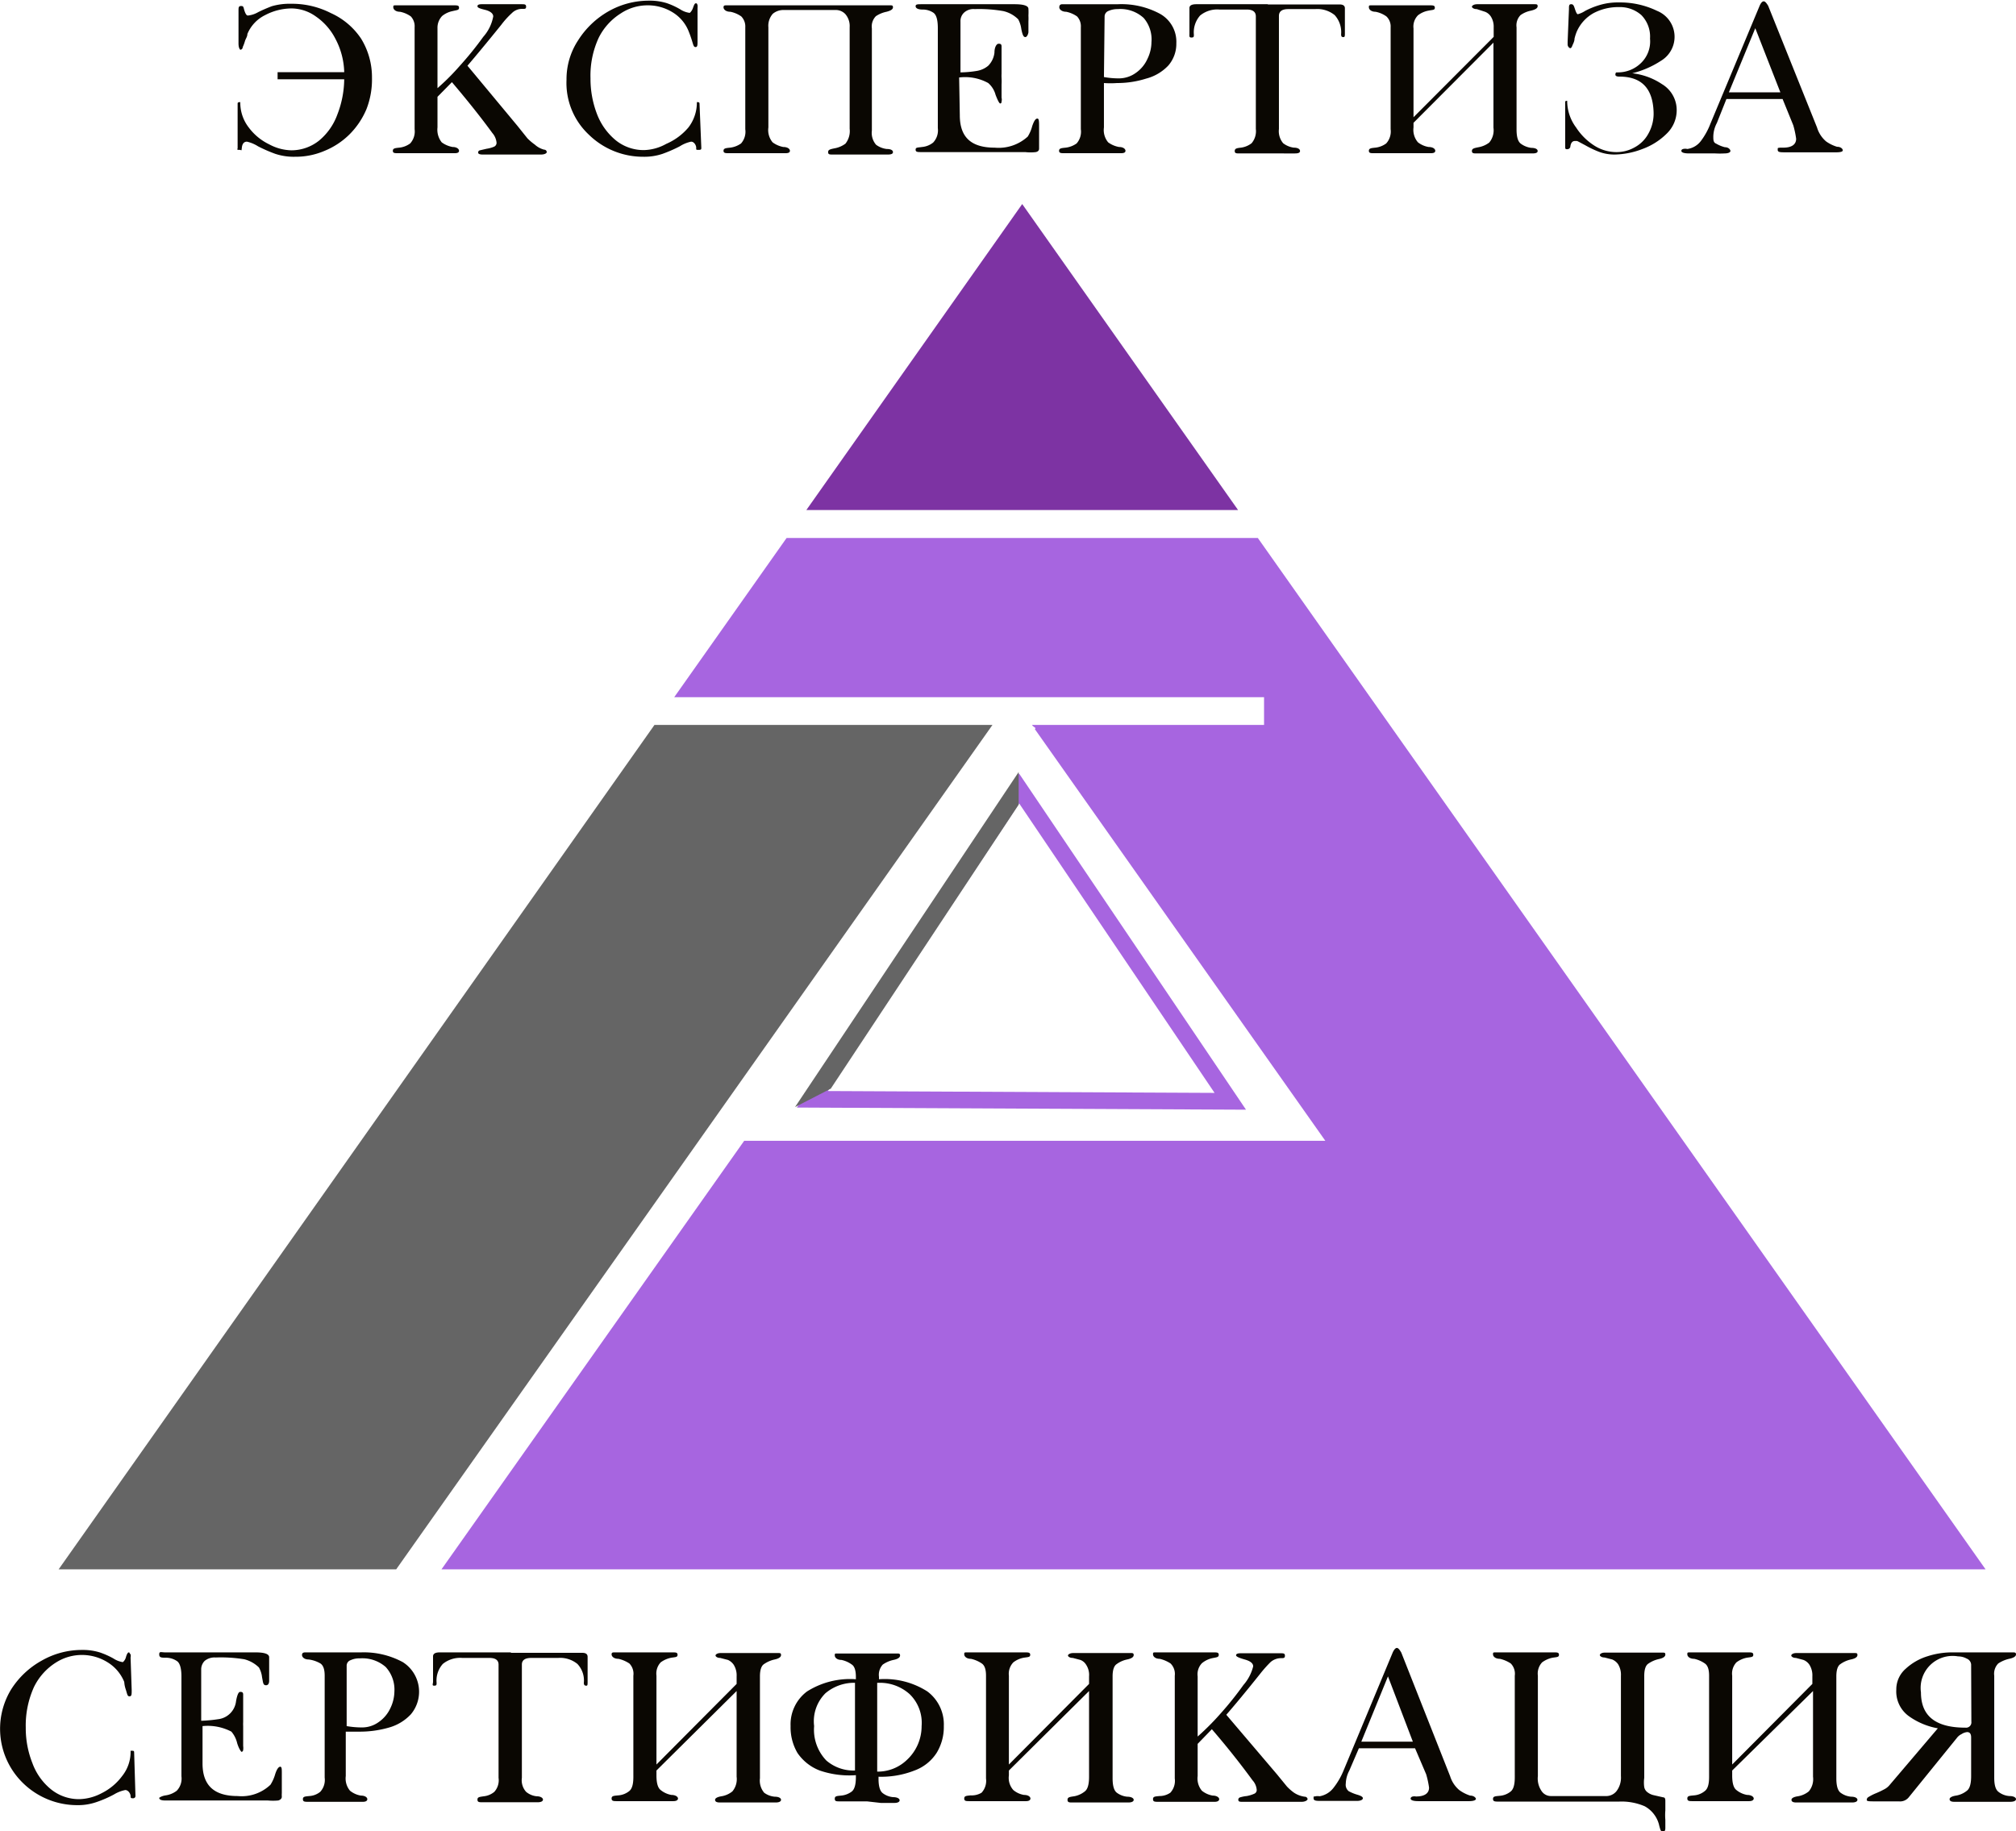
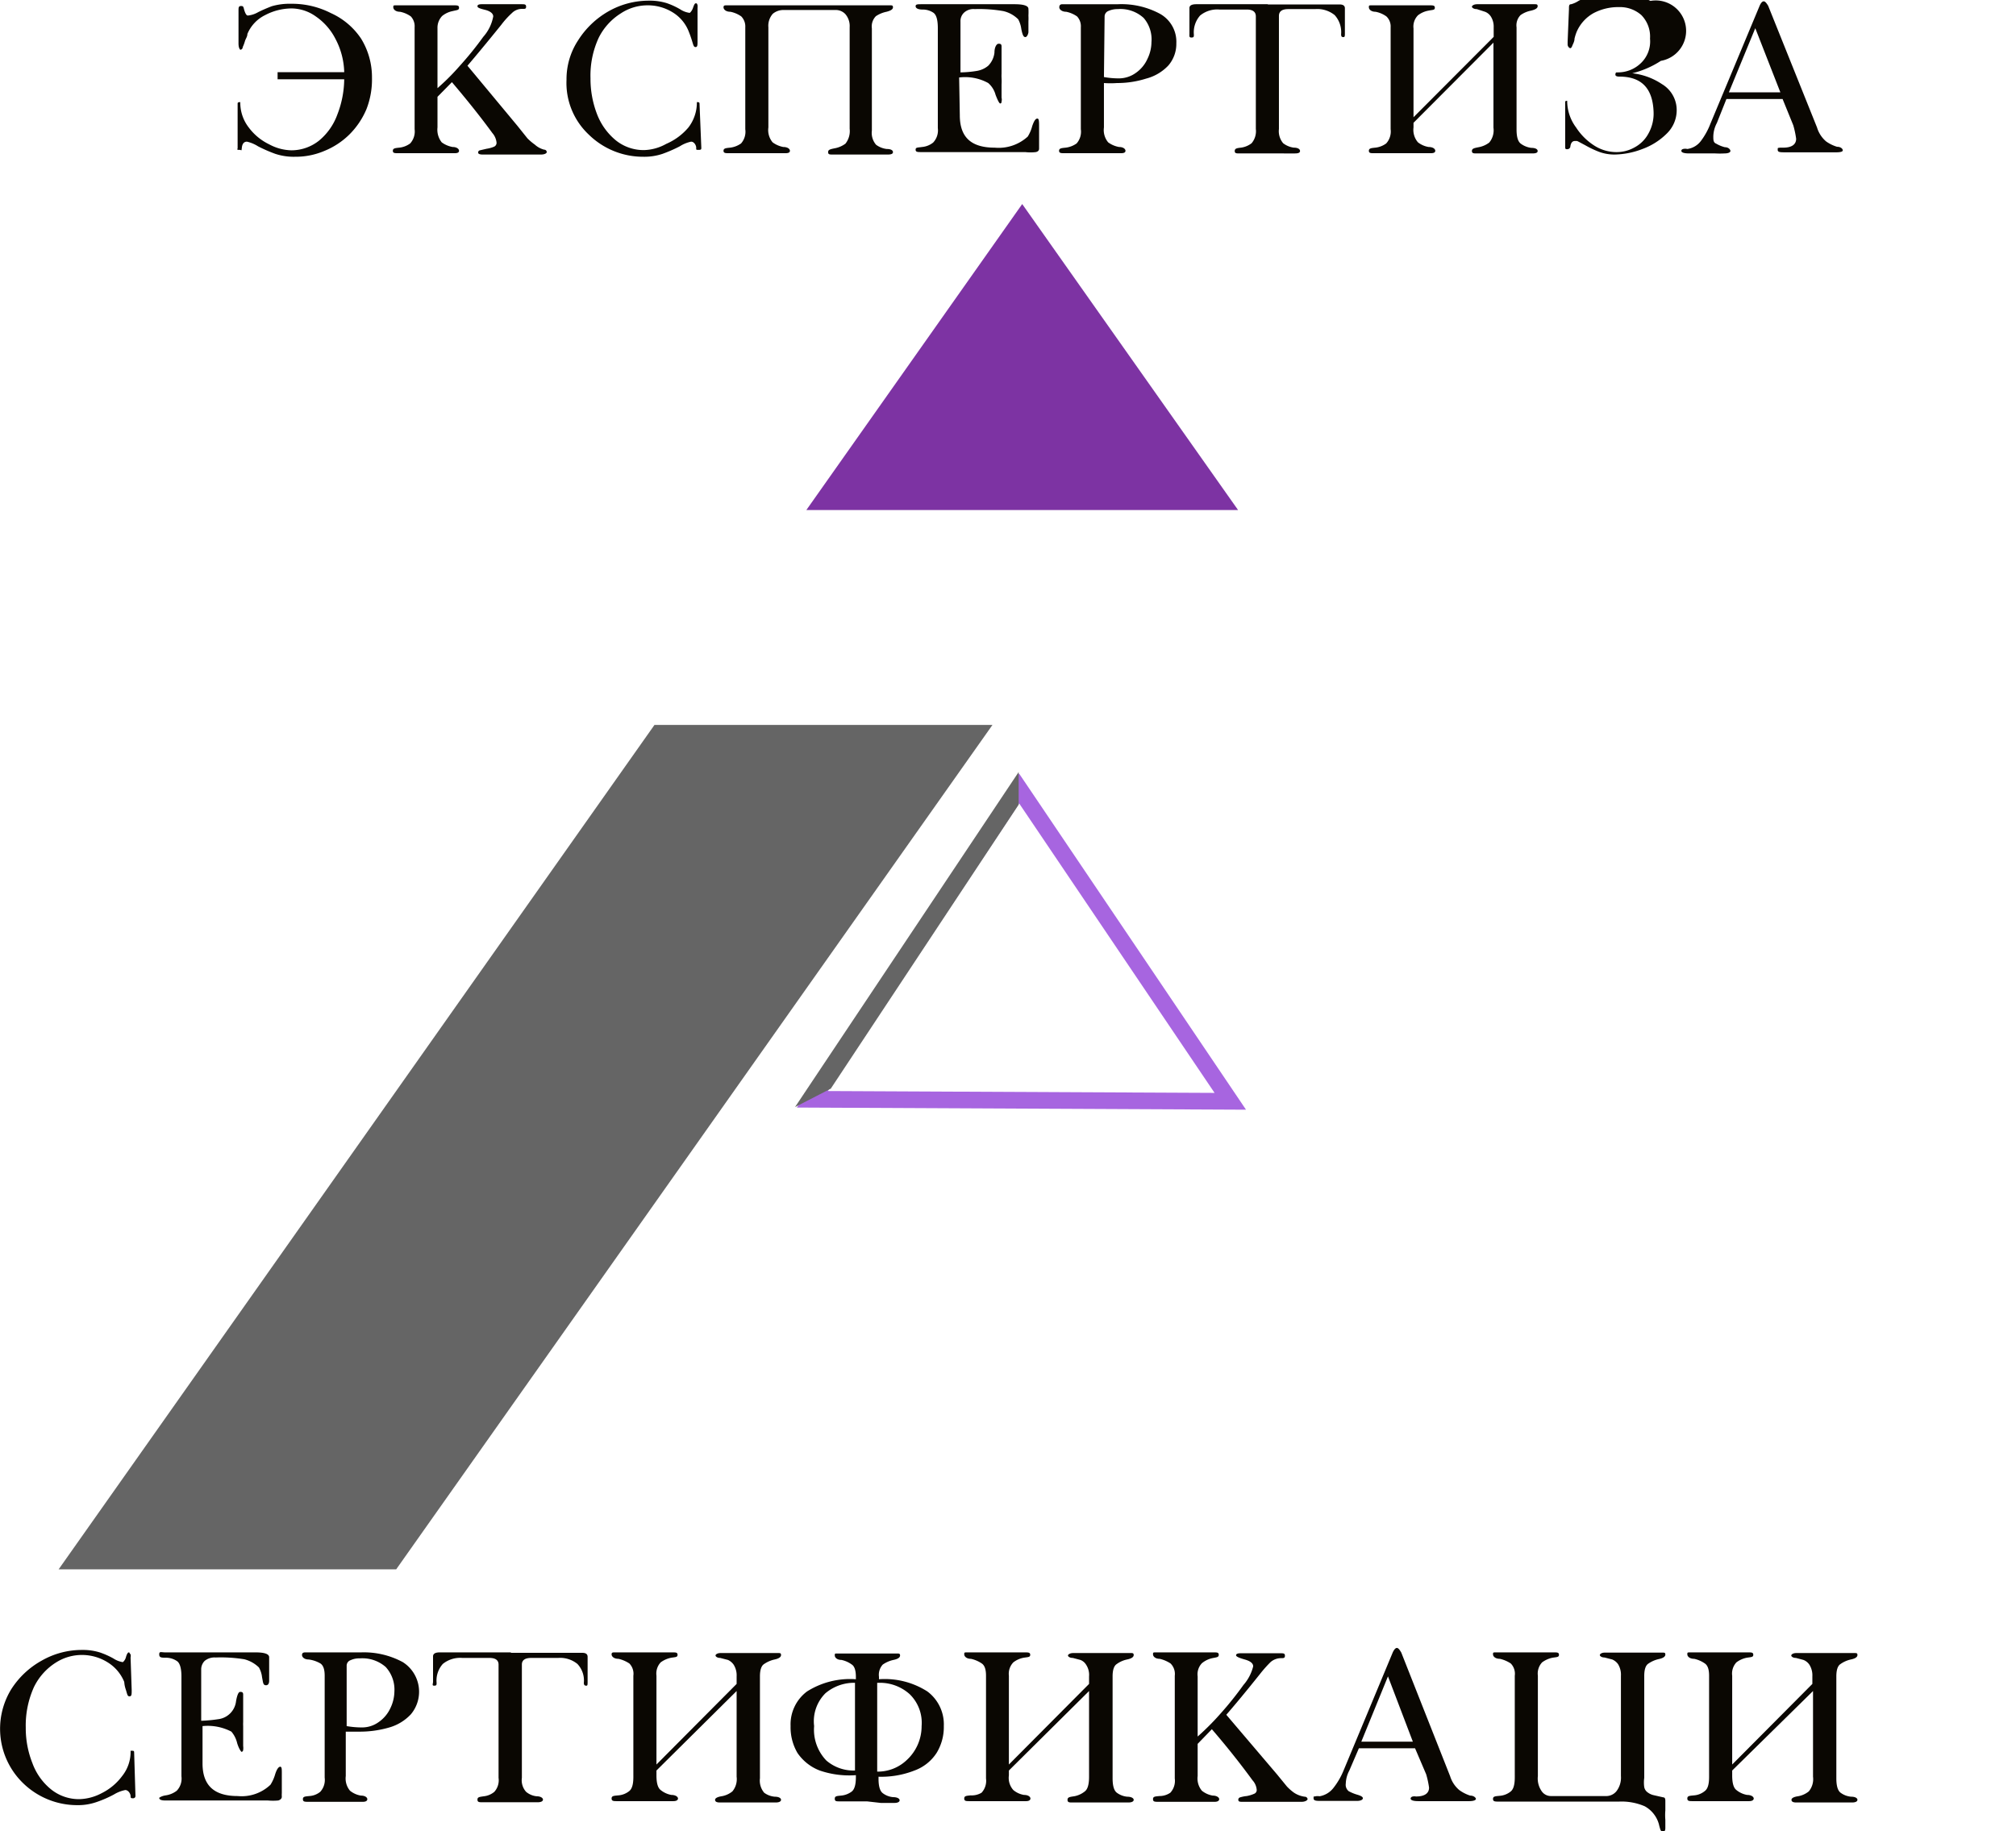
<svg xmlns="http://www.w3.org/2000/svg" id="Слой_1" data-name="Слой 1" viewBox="0 0 90.78 82.48">
  <defs>
    <style>.cls-1{fill:#7d33a3;}.cls-2{fill:#a765e0;}.cls-3{fill:#656565;}.cls-4{fill:none;stroke:#a765e0;stroke-miterlimit:10;stroke-width:0.75px;}.cls-5{fill:#0a0702;}</style>
  </defs>
  <title>logo-rtd</title>
  <polyline class="cls-1" points="46.03 9.19 36.31 22.97 55.75 22.97 46.03 9.19" />
-   <polygon class="cls-2" points="56.92 32.65 46.47 32.65 46.51 32.7 46.63 32.79 46.6 32.84 59.68 51.38 33.51 51.38 19.88 70.68 89.41 70.68 56.64 24.23 35.42 24.23 30.36 31.4 56.92 31.4 56.92 32.65" />
  <polyline class="cls-3" points="2.64 70.68 17.84 70.68 44.69 32.65 29.47 32.65 2.64 70.68" />
  <path class="cls-4" d="M48.39,41.77q-4.66,7-9.31,14l18.82.09Z" transform="translate(-2.5 -6.26)" />
  <path class="cls-3" d="M38.3,56.12l1.61-.83L48.37,42.5l0-1.47Z" transform="translate(-2.5 -6.26)" />
  <path class="cls-5" d="M18,9.51A3.38,3.38,0,0,0,17.6,8a2.72,2.72,0,0,0-.88-1,1.91,1.91,0,0,0-1.07-.36,2.58,2.58,0,0,0-1.21.3,1.65,1.65,0,0,0-.8.85c0,.12-.08.22-.11.32a1.69,1.69,0,0,1-.1.27c0,.08-.07.12-.1.12s-.09-.09-.09-.28l0-1.47c0-.15,0-.22.12-.22s.1.07.15.22.1.21.15.21a1.14,1.14,0,0,0,.46-.15c.2-.1.41-.19.62-.27a2.85,2.85,0,0,1,.86-.11,3.85,3.85,0,0,1,1.8.42A3.23,3.23,0,0,1,18.76,8a3.31,3.31,0,0,1,.49,1.76A3.68,3.68,0,0,1,19,11.18a3.55,3.55,0,0,1-.78,1.15,3.44,3.44,0,0,1-1.12.73,3.29,3.29,0,0,1-1.31.26,2.65,2.65,0,0,1-.89-.13,6.59,6.59,0,0,1-.78-.34,1.6,1.6,0,0,0-.5-.21c-.13,0-.21.09-.23.27s0,.1-.11.1l-.08,0a.07.07,0,0,1,0-.07v-2c0-.05,0-.08.12-.08l0,0s0,0,0,0A1.82,1.82,0,0,0,13.7,12a2.49,2.49,0,0,0,.92.76,2.2,2.2,0,0,0,1,.27,2,2,0,0,0,1.25-.44,2.72,2.72,0,0,0,.82-1.17A4.49,4.49,0,0,0,18,9.83H15V9.51Z" transform="translate(-2.5 -6.26)" />
  <path class="cls-5" d="M22.2,7.53v2.7a10.31,10.31,0,0,0,1-1,14.91,14.91,0,0,0,1.06-1.31A1.89,1.89,0,0,0,24.71,7c0-.13-.13-.24-.38-.3S24,6.6,24,6.54s.06-.09.19-.09h1.79c.14,0,.21,0,.21.11s-.06.1-.17.1a.64.64,0,0,0-.47.19,3.82,3.82,0,0,0-.48.53c-.67.83-1.18,1.44-1.52,1.84l2.26,2.72.44.55a2.41,2.41,0,0,0,.33.28A1,1,0,0,0,27,13c.08,0,.12.06.12.11s-.09.11-.26.11H24.24q-.21,0-.21-.09a.1.1,0,0,1,.08-.1l.3-.07a1.37,1.37,0,0,0,.33-.09.19.19,0,0,0,.12-.18.77.77,0,0,0-.19-.44c-.54-.74-1.15-1.5-1.82-2.29l-.65.66V12a.91.91,0,0,0,.19.67,1.16,1.16,0,0,0,.49.21c.19,0,.29.09.29.17s-.07.11-.2.11H20.44c-.17,0-.25,0-.25-.11s.1-.12.29-.14a1,1,0,0,0,.49-.19.8.8,0,0,0,.2-.64V7.49A.65.65,0,0,0,21,7a1.23,1.23,0,0,0-.49-.21c-.2,0-.3-.11-.3-.2s0-.09.15-.09h2.57c.16,0,.24,0,.24.11s-.09.1-.29.15a1.08,1.08,0,0,0-.47.22A.76.76,0,0,0,22.2,7.53Z" transform="translate(-2.5 -6.26)" />
  <path class="cls-5" d="M34.08,12.91c0,.07,0,.1-.12.1s-.11,0-.11-.1-.09-.27-.23-.27a1.53,1.53,0,0,0-.51.21,6.38,6.38,0,0,1-.78.34,2.57,2.57,0,0,1-.87.13,3.49,3.49,0,0,1-2.45-1,3.19,3.19,0,0,1-1-2.47,3.18,3.18,0,0,1,.52-1.77,3.9,3.9,0,0,1,1.37-1.31,3.67,3.67,0,0,1,1.82-.48,2.57,2.57,0,0,1,.8.11,3.31,3.31,0,0,1,.61.28,1,1,0,0,0,.43.16s.09-.07.14-.21.08-.22.13-.22.05,0,.08.08a.63.63,0,0,1,0,.14l0,1.47c0,.19,0,.28-.09.28s-.1-.1-.17-.32-.12-.34-.14-.39a1.76,1.76,0,0,0-.73-.86,2.12,2.12,0,0,0-1.14-.31,2.17,2.17,0,0,0-1.18.36,2.73,2.73,0,0,0-1,1.1,4.06,4.06,0,0,0-.37,1.83,4.42,4.42,0,0,0,.29,1.6,2.84,2.84,0,0,0,.85,1.19,2,2,0,0,0,1.27.44,2.16,2.16,0,0,0,1-.28A2.71,2.71,0,0,0,33.5,12a1.84,1.84,0,0,0,.38-1.14l0,0,0,0c.08,0,.12,0,.12.08Z" transform="translate(-2.5 -6.26)" />
  <path class="cls-5" d="M37.77,6.71a.75.75,0,0,0-.47.17.81.81,0,0,0-.2.61V12a.86.86,0,0,0,.19.67,1.17,1.17,0,0,0,.48.21c.2,0,.3.09.3.17s-.07.11-.21.11H35.34c-.17,0-.26,0-.26-.11s.1-.12.3-.14a1.07,1.07,0,0,0,.49-.19.8.8,0,0,0,.19-.64V7.49A.65.65,0,0,0,35.88,7a1.3,1.3,0,0,0-.49-.21c-.21,0-.31-.11-.31-.2s.05-.09.15-.09h7.34c.1,0,.14,0,.14.09s-.1.15-.29.2a1.33,1.33,0,0,0-.48.2.66.66,0,0,0-.18.55v4.6a.82.82,0,0,0,.19.64,1,1,0,0,0,.48.19c.19,0,.28.06.28.14s-.08.11-.24.11H40c-.14,0-.21,0-.21-.11s.1-.13.29-.17a1.16,1.16,0,0,0,.49-.21.91.91,0,0,0,.19-.67V7.49a.83.83,0,0,0-.19-.59.59.59,0,0,0-.44-.19l-.39,0H38.21Z" transform="translate(-2.5 -6.26)" />
  <path class="cls-5" d="M45.72,11.45c0,1,.52,1.46,1.57,1.46a1.94,1.94,0,0,0,1.49-.5,1.69,1.69,0,0,0,.2-.47c.08-.23.15-.34.23-.34s.08.13.08.41v.28c0,.07,0,.15,0,.24s0,.18,0,.26,0,.13,0,.16,0,.13-.15.16a2,2,0,0,1-.47,0H44c-.18,0-.27,0-.27-.11s.1-.09.29-.12a.93.93,0,0,0,.5-.2.8.8,0,0,0,.21-.65V7.53c0-.36-.06-.59-.19-.69a.85.85,0,0,0-.5-.15c-.2,0-.31-.06-.31-.15s.09-.09.27-.09h4.18q.63,0,.63.21a2.63,2.63,0,0,1,0,.3,2.62,2.62,0,0,1,0,.27s0,.11,0,.23,0,.21,0,.25-.05.22-.14.22-.13-.12-.18-.36a1.26,1.26,0,0,0-.14-.44,1.39,1.39,0,0,0-.67-.37,6.3,6.3,0,0,0-1.29-.09.62.62,0,0,0-.48.16.52.52,0,0,0-.16.4V9.52a4.94,4.94,0,0,0,.76-.07A1.07,1.07,0,0,0,47,9.22a1,1,0,0,0,.28-.59c0-.27.11-.4.18-.4s.14,0,.14.12,0,.17,0,.35l0,.53c0,.18,0,.29,0,.35a1.77,1.77,0,0,0,0,.19,2.66,2.66,0,0,1,0,.3c0,.12,0,.21,0,.28v.31a.33.33,0,0,1,0,.17q0,.09-.06.09t-.21-.39A1.07,1.07,0,0,0,47,10a2.16,2.16,0,0,0-1.31-.25Z" transform="translate(-2.5 -6.26)" />
  <path class="cls-5" d="M50.34,6.45h2.51a3.66,3.66,0,0,1,1.88.43,1.44,1.44,0,0,1,.74,1.33,1.49,1.49,0,0,1-.36,1,2.1,2.1,0,0,1-1,.59A4.32,4.32,0,0,1,52.8,10a4,4,0,0,1-.59,0v2a.86.86,0,0,0,.19.67,1.16,1.16,0,0,0,.49.21c.19,0,.29.09.29.17s-.07.11-.21.11H50.45c-.17,0-.26,0-.26-.11s.1-.12.3-.14a1.07,1.07,0,0,0,.49-.19.8.8,0,0,0,.19-.64V7.49A.65.65,0,0,0,51,7a1.3,1.3,0,0,0-.49-.21c-.2,0-.31-.11-.31-.2S50.24,6.45,50.34,6.45Zm1.87,3.28a3.79,3.79,0,0,0,.67.06,1.31,1.31,0,0,0,.77-.25,1.53,1.53,0,0,0,.52-.63,1.75,1.75,0,0,0,.18-.75A1.48,1.48,0,0,0,54,7.07a1.55,1.55,0,0,0-1.17-.4,1,1,0,0,0-.41.08.27.27,0,0,0-.18.25Z" transform="translate(-2.5 -6.26)" />
  <path class="cls-5" d="M59.59,6.46h3.23c.16,0,.24.06.24.17V7.74c0,.13,0,.19-.06.19s-.11,0-.11-.13a1.14,1.14,0,0,0-.29-.86,1.24,1.24,0,0,0-.88-.27H60.51c-.28,0-.42.1-.42.31v5.09a.84.84,0,0,0,.19.64,1,1,0,0,0,.48.2c.19,0,.28.07.28.15s-.08.11-.23.11H58.33c-.16,0-.23,0-.23-.11s.09-.13.28-.15a1,1,0,0,0,.48-.2.84.84,0,0,0,.19-.64V7c0-.21-.14-.31-.41-.31H57.41a1.21,1.21,0,0,0-.87.27,1.14,1.14,0,0,0-.28.86c0,.09,0,.13-.11.13s-.09-.06-.09-.19V6.62c0-.11.1-.17.31-.17h3.22Z" transform="translate(-2.5 -6.26)" />
  <path class="cls-5" d="M66.15,11.79V12a.86.86,0,0,0,.2.67,1.06,1.06,0,0,0,.48.21c.2,0,.3.09.3.17s-.07.11-.21.11H64.39c-.17,0-.25,0-.25-.11s.1-.12.29-.14a1,1,0,0,0,.49-.19.8.8,0,0,0,.2-.64V7.49A.62.62,0,0,0,64.93,7a1.23,1.23,0,0,0-.49-.21c-.2,0-.3-.11-.3-.2s0-.09.15-.09h2.57c.17,0,.25,0,.25.11s-.1.09-.29.13a1.07,1.07,0,0,0-.47.21.72.72,0,0,0-.2.59v4l3.61-3.62V7.49A.85.85,0,0,0,69.63,7a.55.55,0,0,0-.26-.21L69,6.67c-.15,0-.22-.07-.22-.11s.08-.11.24-.11h2.58c.09,0,.14,0,.14.09s-.1.15-.3.2a1.21,1.21,0,0,0-.47.2.66.66,0,0,0-.18.55v4.6c0,.33.06.54.19.64a1,1,0,0,0,.48.19c.18,0,.28.06.28.14s-.08.11-.24.11H69c-.14,0-.22,0-.22-.11s.1-.13.3-.17a1.11,1.11,0,0,0,.48-.21.86.86,0,0,0,.19-.67V8.18Z" transform="translate(-2.5 -6.26)" />
-   <path class="cls-5" d="M75.42,9.71q-.18,0-.18-.09s0-.09.05-.1l.07,0a1.48,1.48,0,0,0,1-.39A1.35,1.35,0,0,0,76.8,8a1.38,1.38,0,0,0-.39-1.06,1.45,1.45,0,0,0-1-.36,2.38,2.38,0,0,0-1.15.27,1.76,1.76,0,0,0-.77.86A2.19,2.19,0,0,0,73.4,8c0,.13-.07.24-.1.32s-.06.11-.09.11-.12-.06-.12-.17V8.14l.06-1.47c0-.15,0-.22.1-.22s.12.07.17.22.09.23.13.23a1.17,1.17,0,0,0,.33-.15,3.54,3.54,0,0,1,.64-.26,2.84,2.84,0,0,1,.88-.12,3.82,3.82,0,0,1,1.72.38A1.26,1.26,0,0,1,77.29,9,4.2,4.2,0,0,1,76,9.56a3,3,0,0,1,1.34.49A1.36,1.36,0,0,1,78,11.27a1.46,1.46,0,0,1-.44,1,3,3,0,0,1-1.1.7,3.62,3.62,0,0,1-1.26.25,2,2,0,0,1-.69-.12,4.55,4.55,0,0,1-.63-.3c-.21-.11-.33-.18-.37-.19h-.09q-.18,0-.21.27a.14.14,0,0,1-.14.1c-.06,0-.09,0-.09-.1v-2c0-.05,0-.08.09-.08l0,0,0,0A2,2,0,0,0,73.47,12a2.72,2.72,0,0,0,.81.81,1.85,1.85,0,0,0,1,.3,1.64,1.64,0,0,0,.82-.21,1.52,1.52,0,0,0,.62-.61,1.84,1.84,0,0,0,.24-1C76.92,10.24,76.42,9.71,75.42,9.71Z" transform="translate(-2.5 -6.26)" />
+   <path class="cls-5" d="M75.42,9.71q-.18,0-.18-.09s0-.09.05-.1l.07,0a1.48,1.48,0,0,0,1-.39A1.35,1.35,0,0,0,76.8,8a1.38,1.38,0,0,0-.39-1.06,1.45,1.45,0,0,0-1-.36,2.38,2.38,0,0,0-1.15.27,1.76,1.76,0,0,0-.77.86A2.19,2.19,0,0,0,73.4,8c0,.13-.07.24-.1.32s-.06.11-.09.11-.12-.06-.12-.17V8.14l.06-1.47c0-.15,0-.22.1-.22a1.17,1.17,0,0,0,.33-.15,3.54,3.54,0,0,1,.64-.26,2.84,2.84,0,0,1,.88-.12,3.82,3.82,0,0,1,1.72.38A1.26,1.26,0,0,1,77.29,9,4.2,4.2,0,0,1,76,9.56a3,3,0,0,1,1.34.49A1.36,1.36,0,0,1,78,11.27a1.46,1.46,0,0,1-.44,1,3,3,0,0,1-1.1.7,3.62,3.62,0,0,1-1.26.25,2,2,0,0,1-.69-.12,4.55,4.55,0,0,1-.63-.3c-.21-.11-.33-.18-.37-.19h-.09q-.18,0-.21.27a.14.14,0,0,1-.14.1c-.06,0-.09,0-.09-.1v-2c0-.05,0-.08.09-.08l0,0,0,0A2,2,0,0,0,73.47,12a2.72,2.72,0,0,0,.81.81,1.85,1.85,0,0,0,1,.3,1.64,1.64,0,0,0,.82-.21,1.52,1.52,0,0,0,.62-.61,1.84,1.84,0,0,0,.24-1C76.92,10.24,76.42,9.71,75.42,9.71Z" transform="translate(-2.5 -6.26)" />
  <path class="cls-5" d="M82.77,10.72H80.24l-.43,1.08a1.35,1.35,0,0,0-.16.6c0,.16,0,.28.13.33a1.48,1.48,0,0,0,.39.16c.17,0,.25.11.25.17s-.09.11-.27.11a3.69,3.69,0,0,1-.41,0l-.43,0h-.74q-.36,0-.36-.12s0-.06.08-.08a.41.41,0,0,1,.19,0,.92.92,0,0,0,.61-.36,3.14,3.14,0,0,0,.43-.78l2.22-5.32c.06-.13.12-.19.18-.19s.12.07.2.2L84.32,12a1.32,1.32,0,0,0,.41.63,1.71,1.71,0,0,0,.49.24c.18,0,.26.1.26.16s-.1.09-.3.09H84l-1.09,0c-.24,0-.36,0-.36-.11s0-.08.1-.1l.15,0c.39,0,.58-.15.58-.4a4.09,4.09,0,0,0-.13-.61Zm-2.42-.3h2.32L81.54,7.53Z" transform="translate(-2.5 -6.26)" />
  <path class="cls-5" d="M8.6,87.15a.1.1,0,0,1-.11.1c-.08,0-.11,0-.11-.1s-.1-.27-.24-.27a1.57,1.57,0,0,0-.51.2,5.14,5.14,0,0,1-.78.34,2.52,2.52,0,0,1-.87.14,3.49,3.49,0,0,1-2.45-1A3.41,3.41,0,0,1,3,82.35a3.82,3.82,0,0,1,1.38-1.3,3.63,3.63,0,0,1,1.81-.48,2.57,2.57,0,0,1,.8.11,3.66,3.66,0,0,1,.61.27,1.1,1.1,0,0,0,.43.17s.1-.07.14-.22.09-.22.13-.22,0,0,.08.09a.3.3,0,0,1,0,.14l.05,1.47c0,.19,0,.28-.1.28s-.1-.11-.17-.32S8.1,82,8.09,82a1.85,1.85,0,0,0-.74-.87,2.18,2.18,0,0,0-2.32,0,2.7,2.7,0,0,0-1,1.11,4.2,4.2,0,0,0-.37,1.83,4.26,4.26,0,0,0,.3,1.6,2.71,2.71,0,0,0,.84,1.18,2,2,0,0,0,1.28.44,2.27,2.27,0,0,0,1-.27A2.57,2.57,0,0,0,8,86.25a1.74,1.74,0,0,0,.38-1.14l0,0h.05c.07,0,.11,0,.11.07Z" transform="translate(-2.5 -6.26)" />
  <path class="cls-5" d="M11.62,85.68c0,1,.53,1.47,1.58,1.47a1.88,1.88,0,0,0,1.48-.51,1.79,1.79,0,0,0,.21-.47c.07-.22.15-.34.23-.34s.07.14.07.42v.27c0,.07,0,.15,0,.25s0,.18,0,.25a1.18,1.18,0,0,0,0,.16c0,.08-.06.14-.16.17a2.55,2.55,0,0,1-.47,0h-4l-.62,0q-.27,0-.27-.12s.09-.08.29-.11a1.07,1.07,0,0,0,.5-.21.79.79,0,0,0,.21-.65V81.76c0-.36-.07-.59-.19-.68a.88.88,0,0,0-.5-.16c-.21,0-.31,0-.31-.15s.09-.09.27-.09H14c.41,0,.62.07.62.22v.29c0,.09,0,.18,0,.27s0,.11,0,.24,0,.21,0,.25,0,.21-.14.21-.13-.12-.18-.36a1.14,1.14,0,0,0-.14-.44,1.45,1.45,0,0,0-.66-.37,6.57,6.57,0,0,0-1.29-.08.7.7,0,0,0-.49.15.54.54,0,0,0-.16.4v2.3a6.4,6.4,0,0,0,.76-.07.92.92,0,0,0,.81-.82c.05-.27.11-.41.18-.41s.14,0,.14.12,0,.18,0,.35l0,.54c0,.17,0,.29,0,.35a1.53,1.53,0,0,0,0,.18c0,.09,0,.2,0,.31s0,.2,0,.28,0,.18,0,.31a.59.59,0,0,1,0,.17c0,.06-.05.09-.07.09s-.12-.13-.2-.39a1.23,1.23,0,0,0-.26-.52A2.3,2.3,0,0,0,11.62,84Z" transform="translate(-2.5 -6.26)" />
  <path class="cls-5" d="M16.25,80.68h2.51a3.68,3.68,0,0,1,1.88.44A1.58,1.58,0,0,1,21,83.47a2.14,2.14,0,0,1-1,.6,4.72,4.72,0,0,1-1.34.18l-.59,0v2a.86.86,0,0,0,.19.66,1.05,1.05,0,0,0,.49.22c.2,0,.29.09.29.16s-.06.12-.2.12l-.63,0H17l-.61,0c-.17,0-.25,0-.25-.12s.1-.12.29-.14a.86.86,0,0,0,.49-.19.79.79,0,0,0,.2-.64V81.73c0-.28-.06-.46-.19-.55A1.39,1.39,0,0,0,16.4,81c-.2,0-.3-.11-.3-.2S16.15,80.68,16.25,80.68ZM18.11,84a3.91,3.91,0,0,0,.68.06,1.27,1.27,0,0,0,.76-.24,1.55,1.55,0,0,0,.53-.63,1.79,1.79,0,0,0,.18-.75,1.51,1.51,0,0,0-.39-1.1,1.59,1.59,0,0,0-1.17-.39.91.91,0,0,0-.41.08.26.26,0,0,0-.18.24Z" transform="translate(-2.5 -6.26)" />
  <path class="cls-5" d="M25.49,80.7h3.23q.24,0,.24.18V82c0,.12,0,.18-.05.18s-.12,0-.12-.13a1.08,1.08,0,0,0-.29-.85,1.23,1.23,0,0,0-.87-.27H26.42q-.42,0-.42.3v5.1a.78.78,0,0,0,.19.63.88.88,0,0,0,.47.2c.19,0,.29.08.29.15s-.08.12-.24.12l-.6,0H24.86l-.63,0c-.15,0-.23,0-.23-.12s.1-.12.29-.15a.88.88,0,0,0,.47-.2.78.78,0,0,0,.19-.63v-5.1c0-.2-.14-.3-.41-.3H23.32a1.24,1.24,0,0,0-.88.27,1.12,1.12,0,0,0-.28.85c0,.09,0,.13-.11.13S22,82.1,22,82V80.86q0-.18.3-.18h3.22Z" transform="translate(-2.5 -6.26)" />
  <path class="cls-5" d="M32.06,86v.22c0,.34.06.56.19.66a1.06,1.06,0,0,0,.48.22c.2,0,.3.09.3.16s-.07.12-.21.12l-.63,0H30.91l-.61,0c-.17,0-.26,0-.26-.12s.1-.12.3-.14a.89.89,0,0,0,.49-.19c.13-.1.19-.31.19-.64V81.73a.66.66,0,0,0-.18-.55,1.48,1.48,0,0,0-.49-.21c-.21,0-.31-.11-.31-.2s.05-.09.15-.09h2.58c.16,0,.24,0,.24.11s-.09.1-.28.13a1.17,1.17,0,0,0-.48.21.74.74,0,0,0-.19.6v4l3.61-3.63v-.34a.9.9,0,0,0-.13-.52.62.62,0,0,0-.26-.22l-.35-.09c-.14,0-.21-.07-.21-.11s.07-.11.23-.11h2.58c.1,0,.14,0,.14.09s-.1.16-.29.2a1.34,1.34,0,0,0-.48.21c-.12.08-.18.27-.18.55v4.59a.85.85,0,0,0,.19.65.93.93,0,0,0,.48.18c.19,0,.28.07.28.14s-.08.12-.24.12l-.61,0H35.53l-.62,0q-.21,0-.21-.12c0-.07.1-.13.29-.16a1.05,1.05,0,0,0,.49-.22.86.86,0,0,0,.19-.66V82.42Z" transform="translate(-2.5 -6.26)" />
  <path class="cls-5" d="M41.54,87.39h-.62l-.61,0c-.15,0-.22,0-.22-.12s.09-.12.28-.14a.93.93,0,0,0,.48-.18c.13-.1.19-.32.19-.65v-.09A4.11,4.11,0,0,1,39.41,86a2.14,2.14,0,0,1-1-.79A2.28,2.28,0,0,1,38.1,84a1.85,1.85,0,0,1,.74-1.56,3.62,3.62,0,0,1,2.2-.55v-.11c0-.28-.06-.47-.18-.55a1.21,1.21,0,0,0-.47-.21c-.2,0-.3-.11-.3-.2s0-.09.12-.09h2.68c.09,0,.14,0,.14.09s-.1.16-.3.2a1.34,1.34,0,0,0-.48.21.68.68,0,0,0-.17.55v.11a3.56,3.56,0,0,1,2.18.55A1.85,1.85,0,0,1,45,84a2.24,2.24,0,0,1-.32,1.2,2,2,0,0,1-1,.8,4.09,4.09,0,0,1-1.62.28v.09c0,.33.06.55.19.65a.89.89,0,0,0,.47.18c.19,0,.29.07.29.14s-.08.12-.23.12l-.62,0ZM41,82.05a2,2,0,0,0-1.33.47A1.78,1.78,0,0,0,39.16,84a2,2,0,0,0,.55,1.55A1.87,1.87,0,0,0,41,86Zm1,0v4a1.89,1.89,0,0,0,1.34-.53A2.07,2.07,0,0,0,44,84a1.8,1.8,0,0,0-.54-1.44A2,2,0,0,0,42.08,82.05Z" transform="translate(-2.5 -6.26)" />
  <path class="cls-5" d="M47.93,86v.22a.82.82,0,0,0,.2.66,1,1,0,0,0,.48.22c.2,0,.29.09.29.16s-.06.12-.2.12l-.63,0H46.78l-.61,0c-.17,0-.25,0-.25-.12s.1-.12.29-.14A.86.86,0,0,0,46.7,87a.79.79,0,0,0,.2-.64V81.73c0-.28-.06-.46-.19-.55a1.39,1.39,0,0,0-.49-.21c-.2,0-.3-.11-.3-.2s0-.09.15-.09h2.57c.16,0,.25,0,.25.11s-.1.1-.29.13a1.07,1.07,0,0,0-.47.21.74.74,0,0,0-.2.6v4l3.61-3.63v-.34a.83.83,0,0,0-.13-.52.52.52,0,0,0-.26-.22l-.34-.09c-.15,0-.22-.07-.22-.11s.08-.11.24-.11h2.58c.09,0,.14,0,.14.09s-.1.16-.3.2a1.21,1.21,0,0,0-.47.21c-.12.08-.18.27-.18.55v4.59c0,.33.06.55.19.65a.93.93,0,0,0,.47.18c.19,0,.29.07.29.14s-.08.12-.24.12l-.61,0H51.41l-.62,0c-.14,0-.22,0-.22-.12s.1-.13.3-.16a1.06,1.06,0,0,0,.48-.22c.13-.1.19-.32.19-.66V82.42Z" transform="translate(-2.5 -6.26)" />
  <path class="cls-5" d="M56.43,81.76v2.71a11.53,11.53,0,0,0,1-1,14.94,14.94,0,0,0,1.06-1.32,2,2,0,0,0,.44-.84c0-.14-.13-.24-.38-.31s-.39-.13-.39-.19.07-.09.2-.09h1.79c.14,0,.21,0,.21.11s-.06.11-.17.11a.72.72,0,0,0-.48.18,5.71,5.71,0,0,0-.47.53c-.67.84-1.18,1.45-1.52,1.84L60,86.17l.45.55a2.21,2.21,0,0,0,.32.28,1.15,1.15,0,0,0,.48.18c.09,0,.13.07.13.11s-.09.12-.27.12l-.5,0H59.21l-.75,0c-.13,0-.2,0-.2-.1a.11.11,0,0,1,.08-.1,1.5,1.5,0,0,1,.3-.06,1.45,1.45,0,0,0,.33-.1.18.18,0,0,0,.12-.17.72.72,0,0,0-.19-.44c-.54-.74-1.15-1.51-1.83-2.3l-.64.66v1.45a.86.86,0,0,0,.19.66,1.05,1.05,0,0,0,.49.22c.19,0,.29.09.29.16s-.07.12-.2.12l-.63,0H55.28l-.61,0c-.17,0-.25,0-.25-.12s.09-.12.29-.14A.86.86,0,0,0,55.2,87a.79.79,0,0,0,.2-.64V81.73a.66.66,0,0,0-.19-.55,1.48,1.48,0,0,0-.49-.21c-.2,0-.3-.11-.3-.2s0-.09.15-.09h2.57c.16,0,.24,0,.24.11s-.09.11-.29.15a1.09,1.09,0,0,0-.47.23A.72.72,0,0,0,56.43,81.76Z" transform="translate(-2.5 -6.26)" />
  <path class="cls-5" d="M66.22,85H63.69L63.26,86a1.34,1.34,0,0,0-.16.59.37.37,0,0,0,.13.34,1.92,1.92,0,0,0,.39.16c.17.05.25.1.25.16s-.09.12-.27.12l-.42,0-.43,0h-.34l-.39,0c-.24,0-.37,0-.37-.12s0-.06.09-.09a.57.57,0,0,1,.18,0,1,1,0,0,0,.62-.37A3.25,3.25,0,0,0,63,86l2.22-5.33c.06-.12.12-.19.18-.19s.12.07.2.21l2.2,5.57a1.33,1.33,0,0,0,.41.62,1.75,1.75,0,0,0,.49.25c.17,0,.26.1.26.15s-.1.1-.3.1l-.52,0h-.67l-1.09,0q-.36,0-.36-.12s0-.07.1-.09a.38.38,0,0,1,.14,0c.4,0,.59-.15.59-.4a4.09,4.09,0,0,0-.13-.6Zm-2.42-.3h2.32L65,81.76Z" transform="translate(-2.5 -6.26)" />
  <path class="cls-5" d="M74.86,87.15a.59.59,0,0,0,.43-.22,1,1,0,0,0,.2-.68V81.73a.9.9,0,0,0-.13-.52A.62.62,0,0,0,75.1,81l-.35-.09c-.14,0-.21-.07-.21-.11s.07-.11.23-.11h2.58c.1,0,.14,0,.14.09s-.1.16-.29.2a1.34,1.34,0,0,0-.48.21c-.12.08-.18.27-.18.55v4.59a1.5,1.5,0,0,0,0,.42.38.38,0,0,0,.16.24.69.69,0,0,0,.26.12l.44.1q.09,0,.09.15v.44a2.43,2.43,0,0,0,0,.42c0,.17,0,.28,0,.35s0,.18-.1.18a.12.12,0,0,1-.12-.08,2.33,2.33,0,0,1-.07-.25,1.32,1.32,0,0,0-.64-.81,2.64,2.64,0,0,0-1.16-.21h-4.8l-.61,0c-.17,0-.26,0-.26-.12s.1-.12.3-.14a.89.89,0,0,0,.49-.19c.13-.1.19-.31.19-.64V81.73a.66.66,0,0,0-.18-.55,1.48,1.48,0,0,0-.49-.21c-.21,0-.31-.11-.31-.2s0-.09.15-.09h2.58c.16,0,.24,0,.24.11s-.1.1-.29.13a1.19,1.19,0,0,0-.47.21.74.74,0,0,0-.19.6v4.52a1,1,0,0,0,.17.68.5.5,0,0,0,.4.22Z" transform="translate(-2.5 -6.26)" />
  <path class="cls-5" d="M80.5,86v.22c0,.34.06.56.19.66a1.06,1.06,0,0,0,.48.22c.2,0,.3.09.3.16s-.07.12-.21.12l-.63,0H79.34l-.61,0c-.16,0-.25,0-.25-.12s.1-.12.3-.14a.86.86,0,0,0,.48-.19c.14-.1.2-.31.2-.64V81.73c0-.28-.06-.46-.19-.55a1.34,1.34,0,0,0-.48-.21c-.21,0-.31-.11-.31-.2s0-.09.15-.09h2.58c.16,0,.24,0,.24.11s-.1.1-.29.13a1.13,1.13,0,0,0-.47.21.74.74,0,0,0-.19.6v4l3.61-3.63v-.34a.9.9,0,0,0-.13-.52.58.58,0,0,0-.27-.22l-.34-.09c-.14,0-.21-.07-.21-.11s.07-.11.23-.11H86c.1,0,.14,0,.14.09s-.1.16-.3.2a1.28,1.28,0,0,0-.47.21c-.12.08-.18.27-.18.55v4.59c0,.33.06.55.19.65a.93.93,0,0,0,.48.18c.19,0,.28.07.28.14s-.08.12-.24.12l-.61,0H84l-.62,0q-.21,0-.21-.12c0-.07.09-.13.29-.16a1.05,1.05,0,0,0,.49-.22.86.86,0,0,0,.19-.66V82.42Z" transform="translate(-2.5 -6.26)" />
-   <path class="cls-5" d="M90.38,80.68h2.74c.1,0,.16,0,.16.09s-.11.16-.31.2a1.48,1.48,0,0,0-.49.21.66.66,0,0,0-.18.55v4.59c0,.33.06.54.19.64a.89.89,0,0,0,.49.19c.2,0,.3.07.3.14s-.09.12-.26.12l-.61,0H91.12l-.62,0q-.21,0-.21-.12c0-.07.1-.13.29-.16a1.05,1.05,0,0,0,.49-.22c.13-.1.19-.32.19-.66V84.51q0-.24-.18-.24a.54.54,0,0,0-.25.09.56.56,0,0,0-.21.17l-2.18,2.69a.5.5,0,0,1-.43.17h-.54l-.53,0c-.25,0-.38,0-.38-.06a.14.14,0,0,1,.07-.13,2.13,2.13,0,0,1,.33-.17,4,4,0,0,0,.4-.19.76.76,0,0,0,.24-.2l2.16-2.54a3.2,3.2,0,0,1-1.28-.53,1.37,1.37,0,0,1-.59-1.21,1.23,1.23,0,0,1,.42-.94,2.55,2.55,0,0,1,1-.57A3.55,3.55,0,0,1,90.38,80.68Zm.88.55a.31.31,0,0,0-.2-.27.81.81,0,0,0-.39-.1A1.44,1.44,0,0,0,89,82.48c0,1.06.65,1.59,2,1.59a.24.24,0,0,0,.27-.27Z" transform="translate(-2.5 -6.26)" />
</svg>